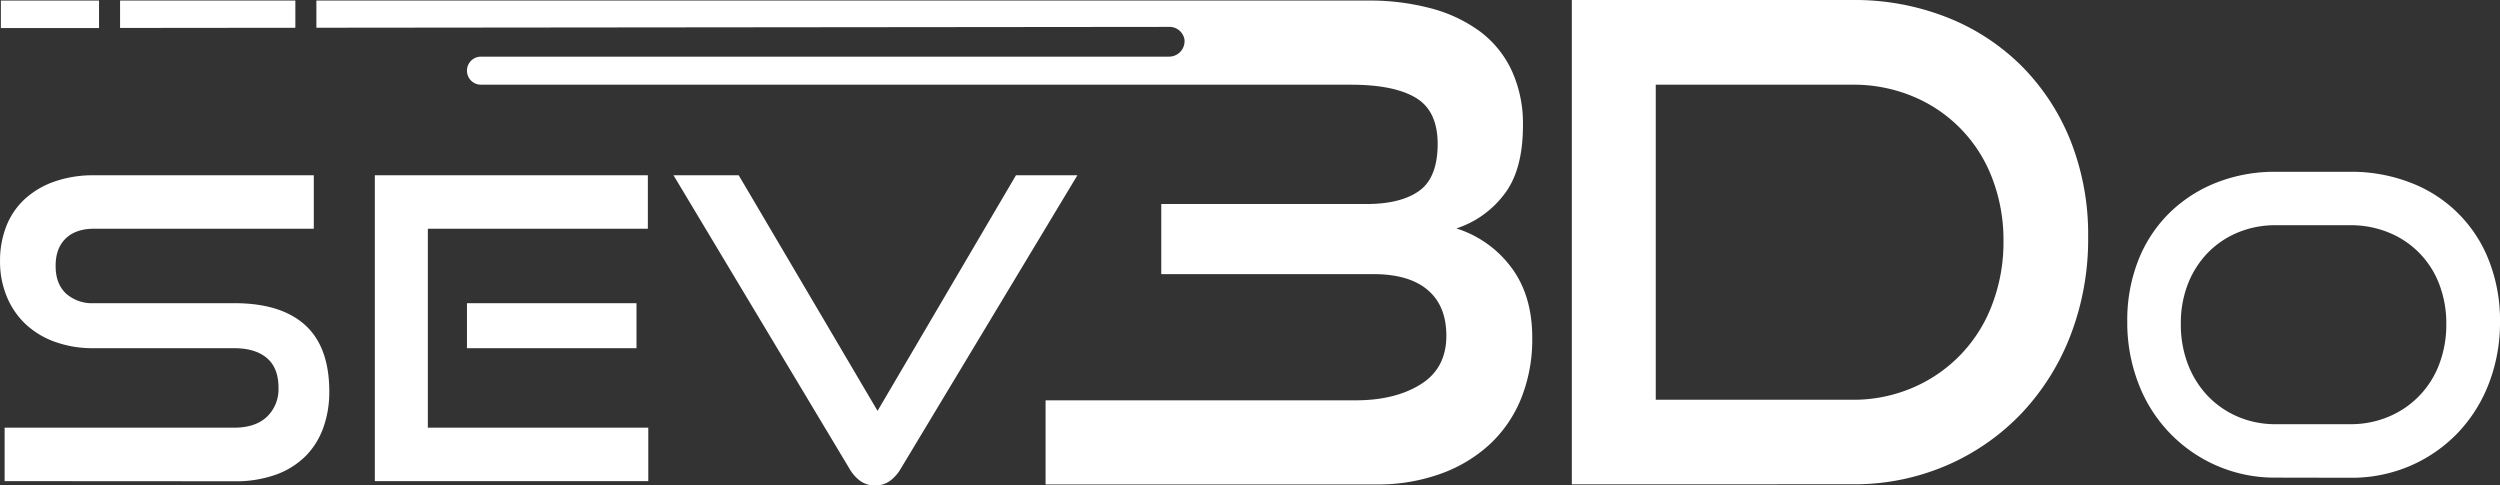
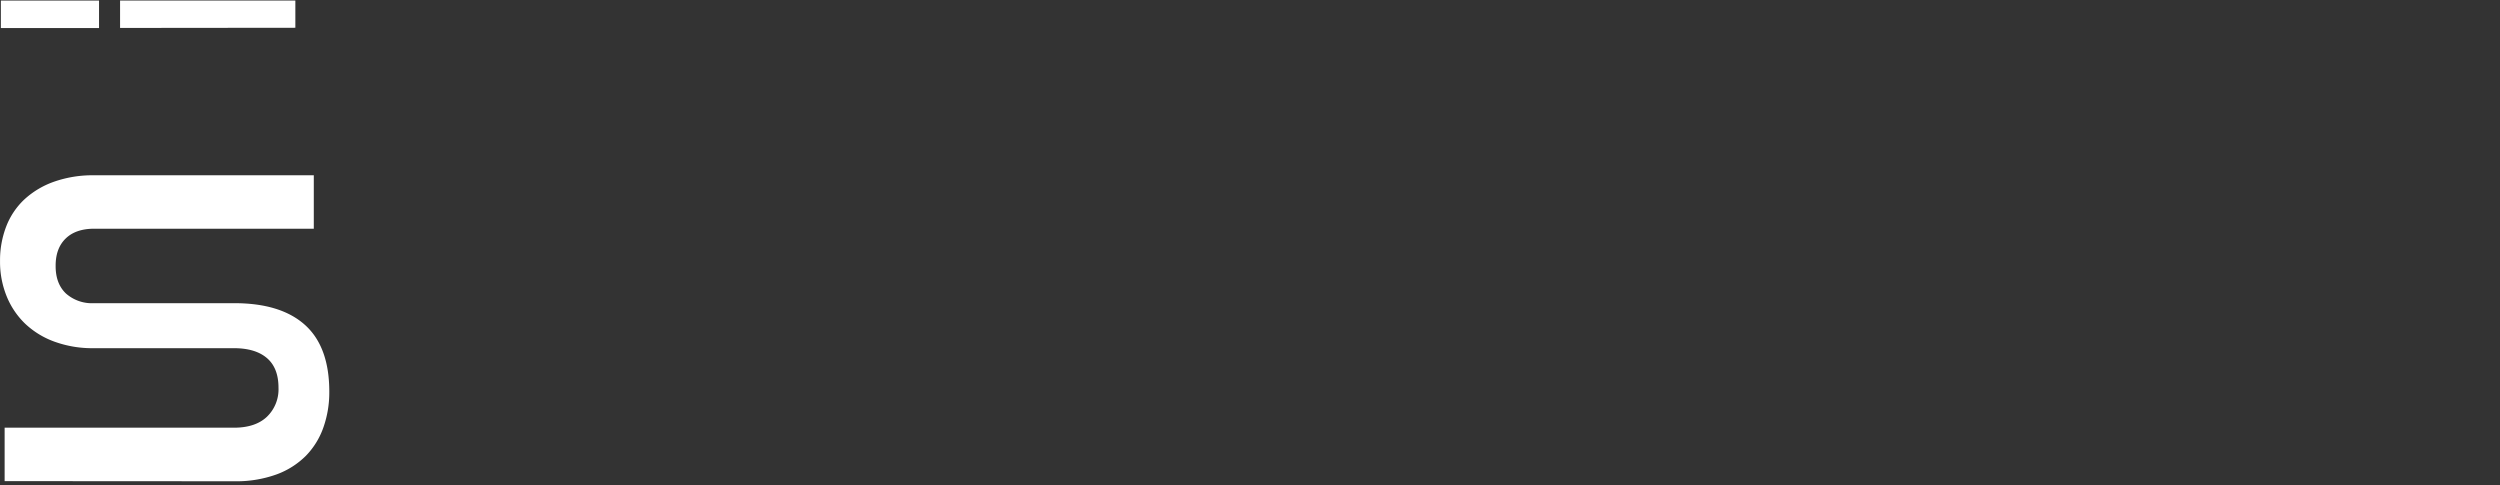
<svg xmlns="http://www.w3.org/2000/svg" id="Vrstva_2" data-name="Vrstva 2" viewBox="0 0 713.12 138.44">
  <rect x="0" y="0" width="713.12" height="138.44" fill="#333333" stroke="none" />
  <title>sev3do_logo_white</title>
  <g id="_Group_" data-name="&lt;Group&gt;">
    <g id="_Group_2" data-name="&lt;Group&gt;">
      <path id="_Compound_Path_" data-name="&lt;Compound Path&gt;" d="M47.45,165.08V149.84h65.4q6.12,0,9.42-3.12a10.86,10.86,0,0,0,3.3-8.28q0-5.64-3.3-8.46t-9.42-2.82H72.77a31.49,31.49,0,0,1-11.1-1.86,24,24,0,0,1-8.4-5.16A22.66,22.66,0,0,1,48,112.28a26.1,26.1,0,0,1-1.86-10,26.88,26.88,0,0,1,1.74-9.78A20.87,20.87,0,0,1,53,84.8a24.41,24.41,0,0,1,8.46-5.1A33.16,33.16,0,0,1,73,77.84h62.64V93.08H73q-5.28,0-8.16,2.82T62,103.76q0,5,2.94,7.8a11.18,11.18,0,0,0,8,2.76h40q13.32,0,20.22,6.24t6.9,19a30,30,0,0,1-1.68,10.2,22,22,0,0,1-5,8.1,23,23,0,0,1-8.46,5.34,33.81,33.81,0,0,1-11.94,1.92Z" transform="translate(-46.13 -27.84)" style="fill:#fff" />
-       <path id="_Compound_Path_2" data-name="&lt;Compound Path&gt;" d="M153.05,165.08V77.84h77.88V93.08H168.17v56.76h62.88v15.24Zm26.28-37.92V114.32h48.36v12.84Z" transform="translate(-46.13 -27.84)" style="fill:#fff" />
-       <path id="_Compound_Path_3" data-name="&lt;Compound Path&gt;" d="M238.25,77.84h18.6l39.6,67.2,39.48-67.2h17.52l-50.28,83.52A11.55,11.55,0,0,1,300,165a6.92,6.92,0,0,1-4.2,1.32,7.11,7.11,0,0,1-4.32-1.32,11.52,11.52,0,0,1-3.12-3.6Z" transform="translate(-46.13 -27.84)" style="fill:#fff" />
    </g>
    <g id="_Group_3" data-name="&lt;Group&gt;">
-       <path id="_Compound_Path_4" data-name="&lt;Compound Path&gt;" d="M695.29,164.08a41.25,41.25,0,0,1-16.86-3.42,41.53,41.53,0,0,1-22.32-23.46,48.13,48.13,0,0,1-3.18-17.64A46.6,46.6,0,0,1,656.11,102,38.87,38.87,0,0,1,665,88.54a40,40,0,0,1,13.44-8.64,45.45,45.45,0,0,1,16.86-3.06h21.24A46.63,46.63,0,0,1,733.87,80a38.64,38.64,0,0,1,22.26,22.26,46.63,46.63,0,0,1,3.12,17.34,48.17,48.17,0,0,1-3.18,17.64,42.29,42.29,0,0,1-8.88,14.1,41.7,41.7,0,0,1-13.5,9.36,42.28,42.28,0,0,1-17.16,3.42Zm21.24-15.24a27.73,27.73,0,0,0,11-2.16,26.07,26.07,0,0,0,14.4-15,31.37,31.37,0,0,0,2-11.4,30.9,30.9,0,0,0-2-11.34,25.65,25.65,0,0,0-14.4-14.76,28.44,28.44,0,0,0-11-2.1H695.29a27.68,27.68,0,0,0-10.86,2.1,25.68,25.68,0,0,0-8.58,5.82,26.76,26.76,0,0,0-5.64,8.88,30.73,30.73,0,0,0-2,11.4,31.33,31.33,0,0,0,2,11.4,27.14,27.14,0,0,0,5.64,9.06,26,26,0,0,0,8.58,5.94,27,27,0,0,0,10.86,2.16Z" transform="translate(-46.13 -27.84)" style="fill:#fff" />
-     </g>
-     <path id="_Compound_Path_5" data-name="&lt;Compound Path&gt;" d="M494.49,166V27.84h80a72,72,0,0,1,27,4.94,62.64,62.64,0,0,1,21.28,13.87,63.6,63.6,0,0,1,14,21.38,72.59,72.59,0,0,1,5,27.45,76.27,76.27,0,0,1-5,27.93,67.77,67.77,0,0,1-14,22.33,65,65,0,0,1-21.28,14.82,66.46,66.46,0,0,1-27,5.42Zm80-24.13a42.76,42.76,0,0,0,17.19-3.42,41.51,41.51,0,0,0,22.71-23.75,49.67,49.67,0,0,0,3.23-18.05,48.92,48.92,0,0,0-3.23-18A40.83,40.83,0,0,0,591.68,55.3,43.84,43.84,0,0,0,574.48,52H518.43v89.87Z" transform="translate(-46.13 -27.84)" style="fill:#fff" />
+       </g>
  </g>
  <g id="_Group_4" data-name="&lt;Group&gt;">
-     <path id="_Path_" data-name="&lt;Path&gt;" d="M74.38,28h-28v7.84l28,0Z" transform="translate(-46.13 -27.84)" style="fill:#fff" />
+     <path id="_Path_" data-name="&lt;Path&gt;" d="M74.38,28h-28v7.84l28,0" transform="translate(-46.13 -27.84)" style="fill:#fff" />
    <path id="_Path_2" data-name="&lt;Path&gt;" d="M80.38,35.81l50-.05V28h-50Z" transform="translate(-46.13 -27.84)" style="fill:#fff" />
-     <path id="_Path_3" data-name="&lt;Path&gt;" d="M477.13,104a31.08,31.08,0,0,0-15.58-11,27.86,27.86,0,0,0,13.4-9.41q5.6-6.93,5.6-20a36.36,36.36,0,0,0-3.14-15.48,29.45,29.45,0,0,0-9-11.21,41.4,41.4,0,0,0-14.06-6.67A67.94,67.94,0,0,0,436.09,28H136.38v7.75l243-.24A4.37,4.37,0,0,1,384,39.09,4.43,4.43,0,0,1,379.56,44H183.33a4,4,0,0,0,0,8h248c8,0,14.12,1.13,18.43,3.6s6.46,6.88,6.46,13.34c0,6.08-1.65,10.56-4.94,13.09s-8.36,4-15.2,4H377.38v20H437.8c6.84,0,12,1.49,15.58,4.53s5.32,7.39,5.32,13.09c0,6.08-2.41,10.71-7.22,13.75s-11,4.63-18.62,4.63H344.38v24h94.37a52.75,52.75,0,0,0,18.33-3.05,41.06,41.06,0,0,0,14.06-8.46,36.59,36.59,0,0,0,8.93-13.11,45.2,45.2,0,0,0,3.13-17.2Q483.21,112,477.13,104Z" transform="translate(-46.13 -27.84)" style="fill:#fff" />
  </g>
</svg>